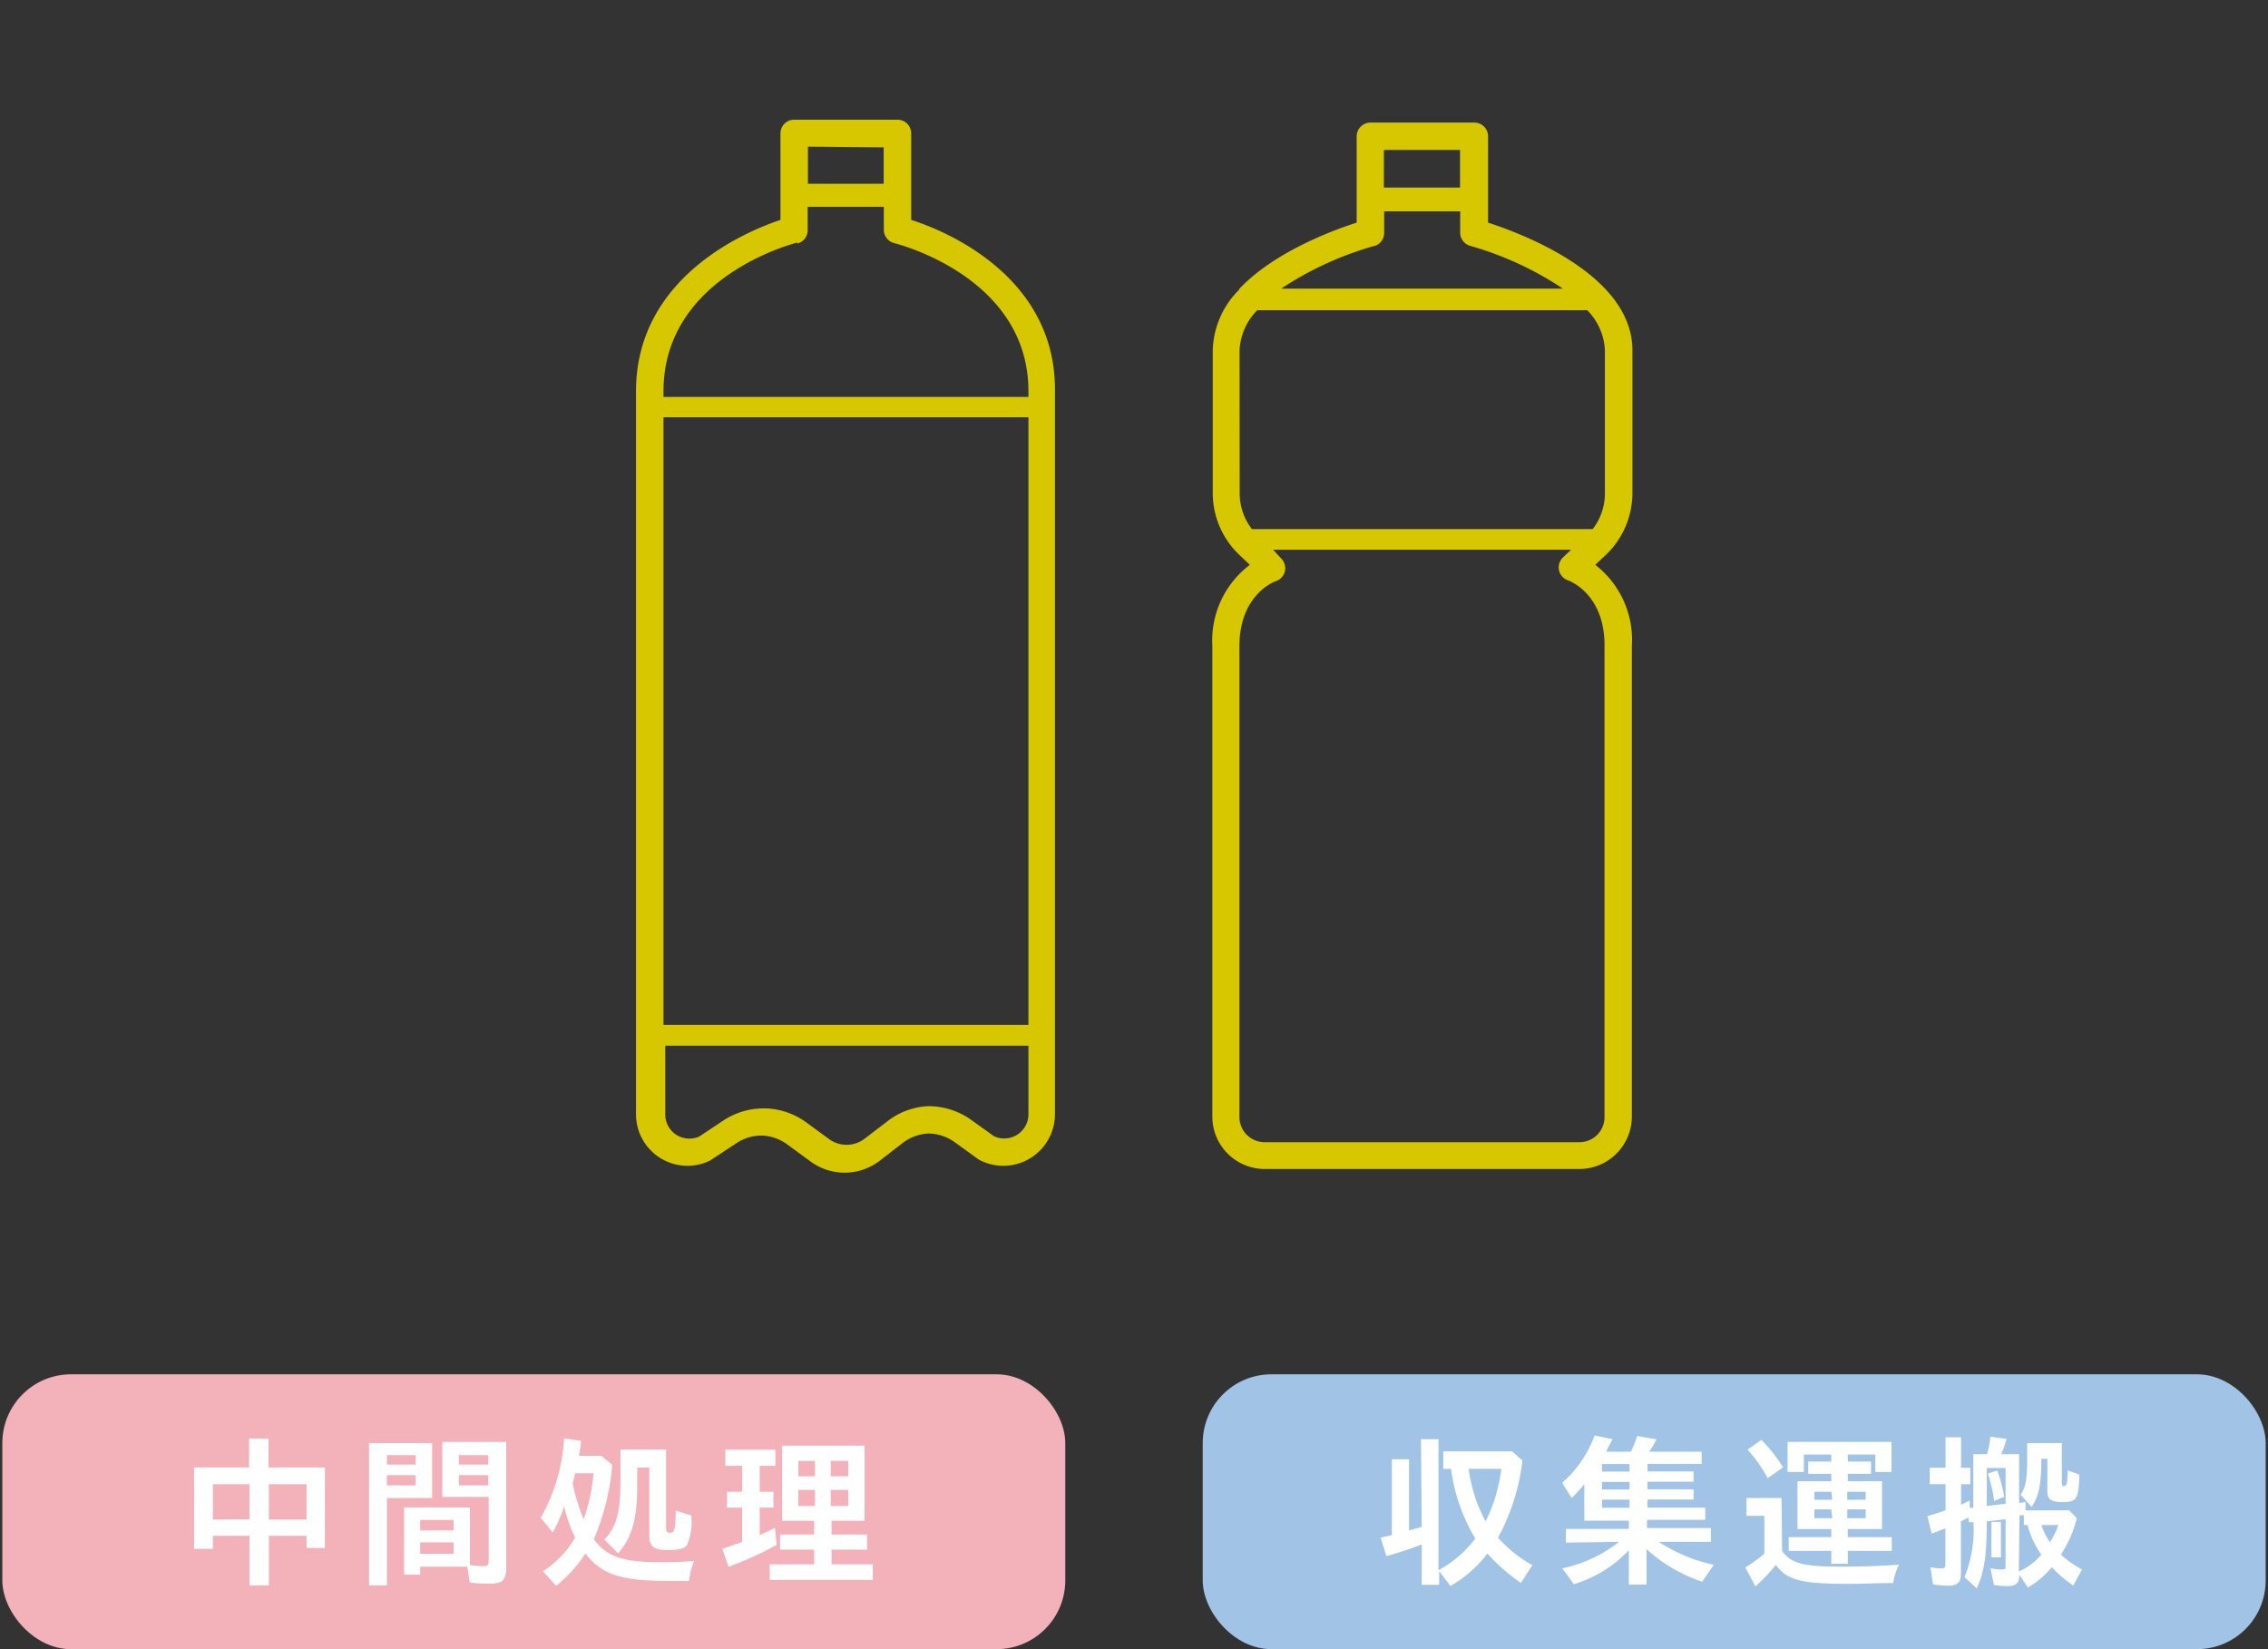
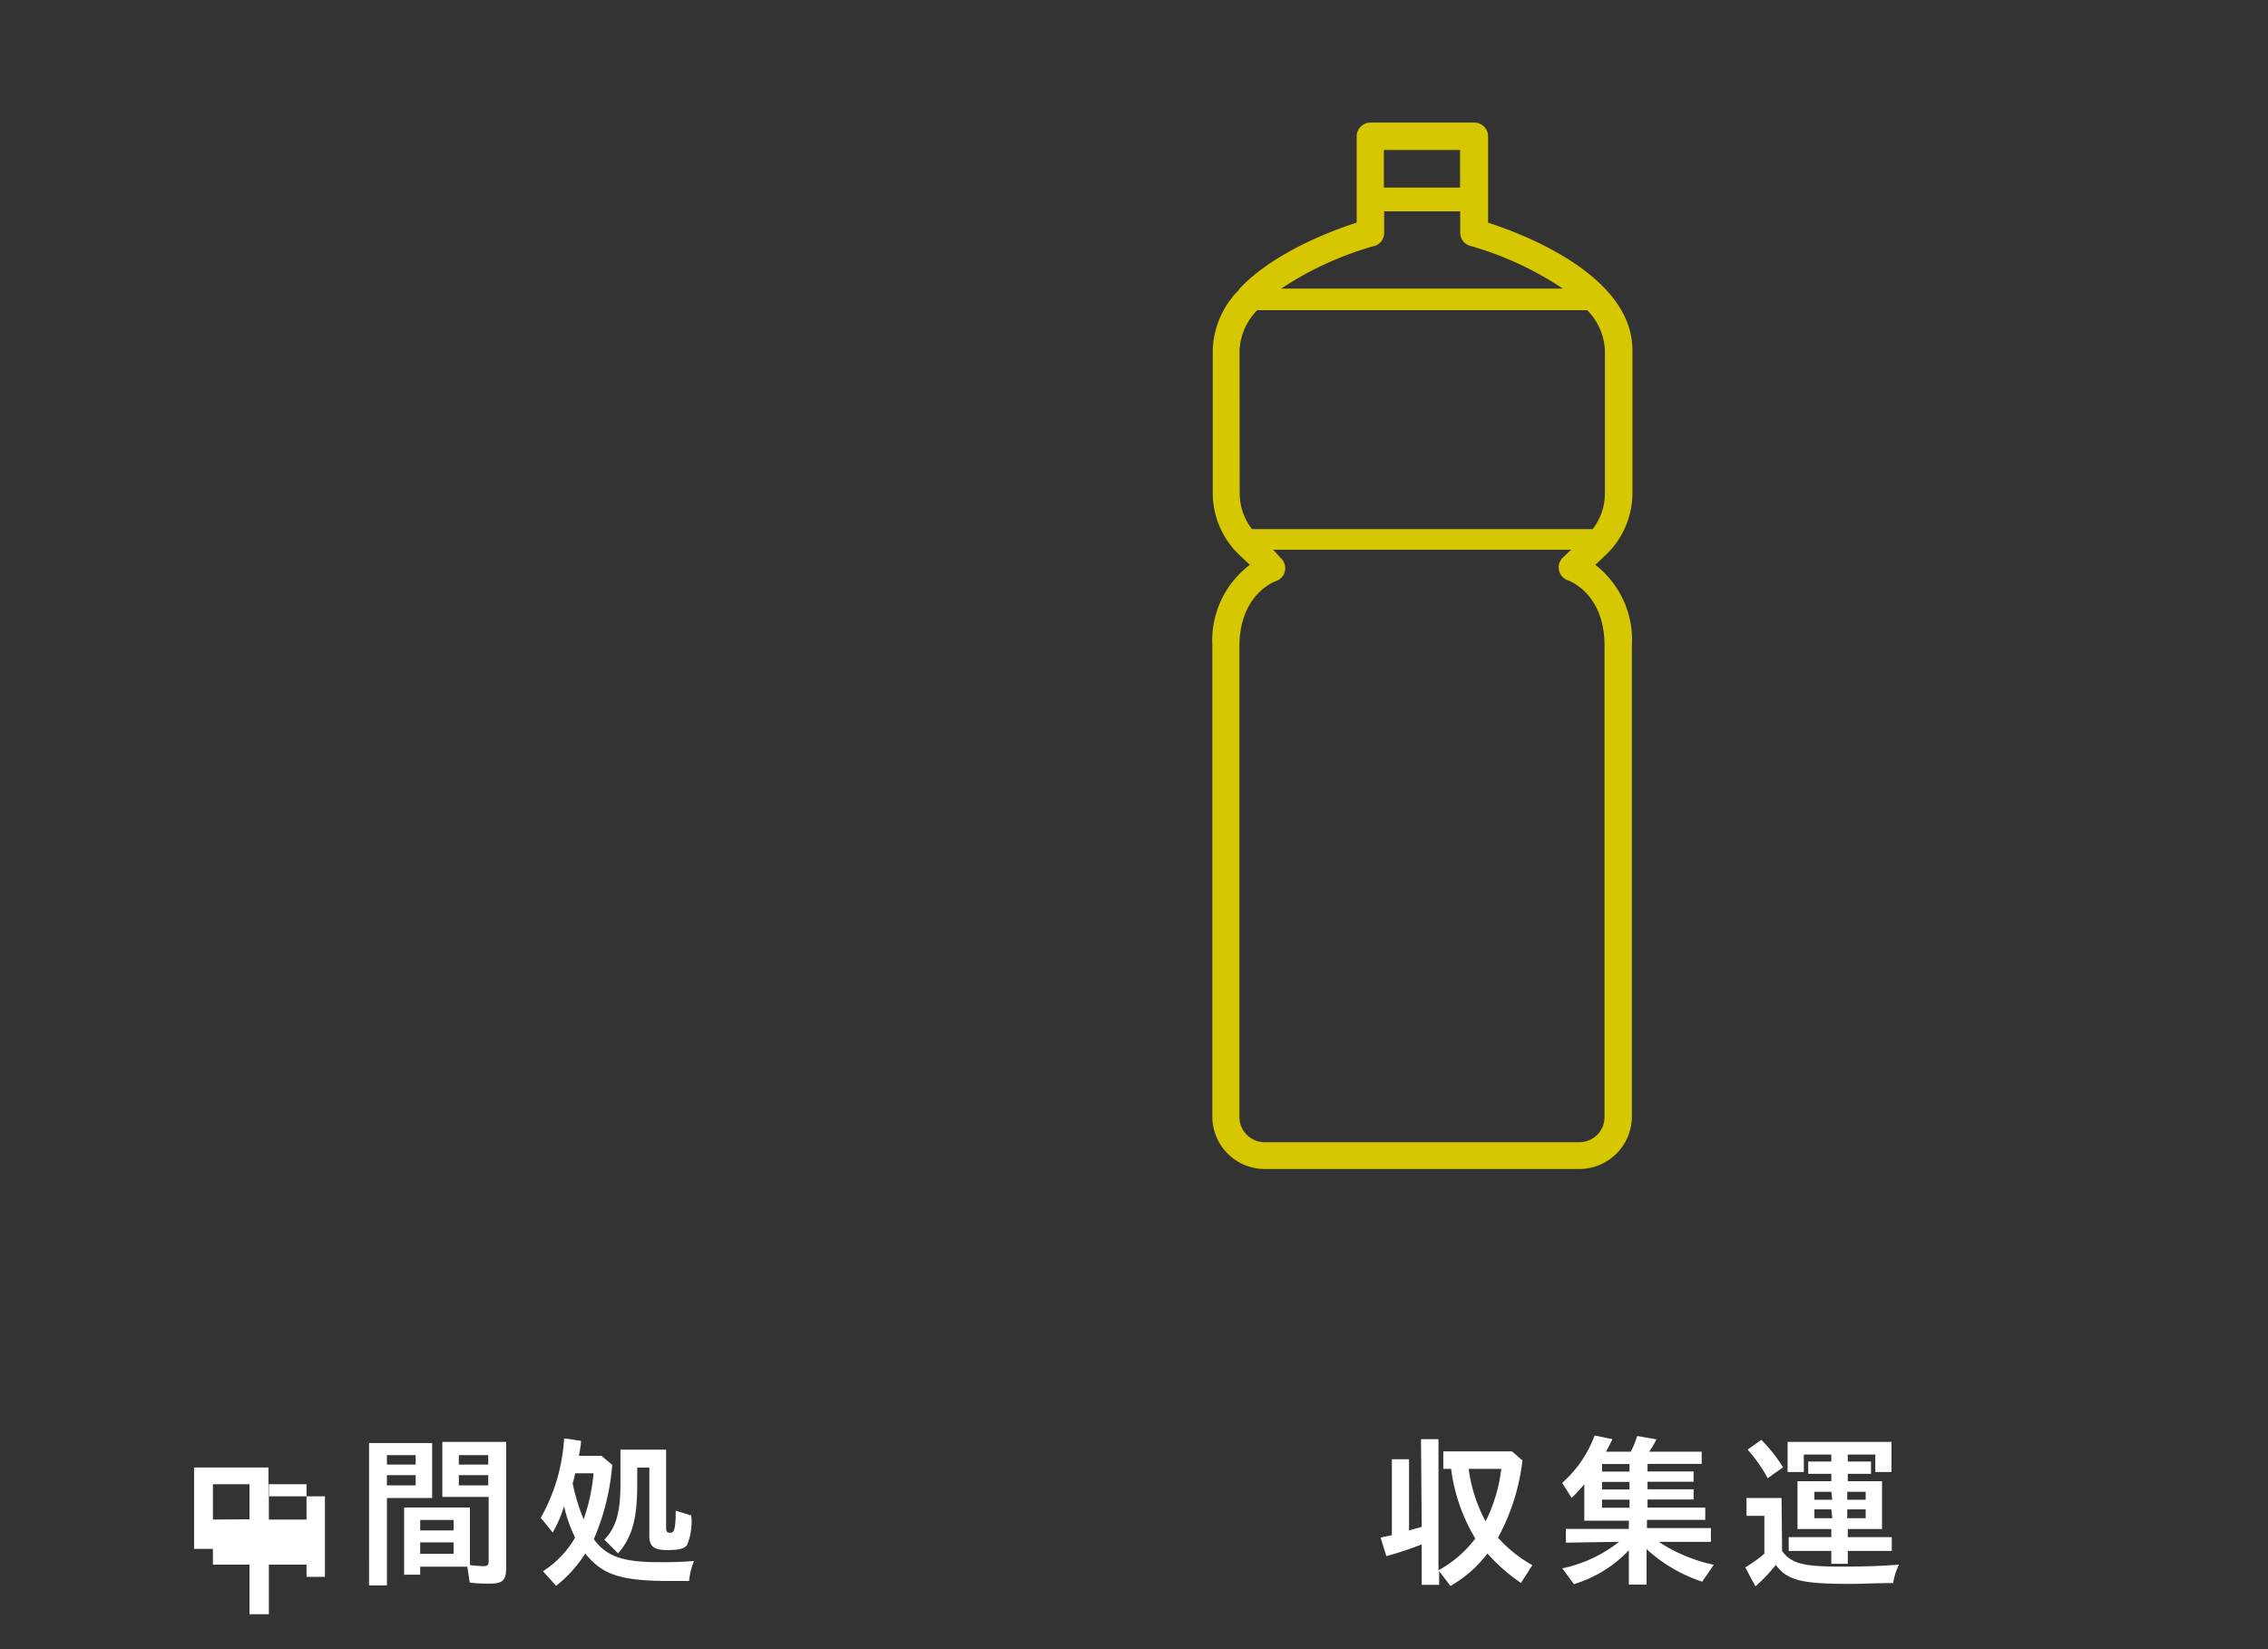
<svg xmlns="http://www.w3.org/2000/svg" viewBox="0 0 165 120">
  <rect x="0" y="0" width="165" height="120" fill="#333333" stroke="none" />
  <defs>
    <style>.cls-1{fill:#f3b1b9;}.cls-2{fill:#fff;}.cls-3{fill:#a1c3e6;}.cls-4{fill:#d6c700;}.cls-5{fill:none;}</style>
  </defs>
  <g id="レイヤー_2" data-name="レイヤー 2">
    <g id="_レイヤー_" data-name="&lt;レイヤー&gt;">
-       <rect class="cls-1" x="0.17" y="100" width="77.33" height="20" rx="5" />
-       <path class="cls-2" d="M15.49,112.7H14.12v-5.92h4v-2.1h1.41v2.1h4.11v5.86H22.3v-.89H19.56v3.61H18.15v-3.61H15.49Zm2.66-2.15V108H15.49v2.57ZM19.56,108v2.57H22.3V108Z" />
+       <path class="cls-2" d="M15.49,112.7H14.12v-5.92h4h1.41v2.1h4.11v5.86H22.3v-.89H19.56v3.61H18.15v-3.61H15.49Zm2.66-2.15V108H15.49v2.57ZM19.56,108v2.57H22.3V108Z" />
      <path class="cls-2" d="M28.15,115.36h-1.3V105h4.59v4H28.15Zm2.09-8.79v-.69H28.15v.69Zm0,1.51v-.74H28.15v.74Zm3.95,5.8a9,9,0,0,0,1,.08c.27,0,.36-.09.36-.35v-4.69H32.18v-4h4.65V114c0,1-.26,1.23-1.17,1.23-.41,0-.94,0-1.49-.08L34,114H30.57v.58H29.4v-4.89h4.79ZM33,110.6H30.57v.76H33Zm0,1.63H30.57v.83H33Zm2.52-5.66v-.69H33.38v.69Zm0,1.51v-.74H33.38v.74Z" />
      <path class="cls-2" d="M39.5,114.33a7.13,7.13,0,0,0,2.34-2.45,10.2,10.2,0,0,1-.8-2.28,9.44,9.44,0,0,1-.83,1.91l-.87-1.07a13.31,13.31,0,0,0,1.7-5.78l1.23.18c0,.32-.12.88-.15,1.09h1.64l.78.66A17,17,0,0,1,43.2,112c.94,1.26,2.09,1.67,4.76,1.67.76,0,1.53,0,2.53-.09a5.38,5.38,0,0,0-.36,1.46H48.86c-3.69,0-5-.42-6.28-2a9.49,9.49,0,0,1-2.12,2.35Zm2.35-7.13c-.08.35-.12.51-.19.73a14.63,14.63,0,0,0,.8,2.62,13.4,13.4,0,0,0,.72-3.35Zm4.51.77c0,2.55-.36,3.86-1.39,5.06l-1-1c.86-.9,1.17-2,1.17-4.07v-2.48h3.32v5.7c0,.27.07.35.32.35s.38-.24.38-1.61l1.13.35a4.37,4.37,0,0,1-.31,2.16c-.2.26-.58.36-1.46.36s-1.28-.24-1.28-1v-5h-.88Z" />
-       <path class="cls-2" d="M52.77,106.66v-1.17h3.65v1.17H55.27v1.89h1v1.15h-1v2c.29-.13.76-.35,1.11-.53l.12,1.24A22.4,22.4,0,0,1,53,114l-.45-1.3c.64-.22.93-.31,1.44-.5V109.7h-1.1v-1.15H54v-1.89Zm4.13,4v-5.47h6v5.47H60.5v1h2.58v1.1H60.5v1.07h3v1.13H56v-1.13h3.23v-1.07H56.75v-1.1h2.48v-1Zm2.39-3.24v-1.12H58.08v1.12Zm0,2.16v-1.17H58.08v1.17Zm1.15-3.28v1.12h1.27v-1.12Zm0,2.11v1.17h1.27v-1.17Z" />
-       <rect class="cls-3" x="87.5" y="100" width="77.33" height="20" rx="5" />
      <path class="cls-2" d="M103.38,104.72h1.27v9.54a8.4,8.4,0,0,0,2.68-2.31,13,13,0,0,1-1.76-5.07H105v-1.27h5l.76.66a15.43,15.43,0,0,1-1.78,5.62,9.9,9.9,0,0,0,2.5,2l-.83,1.29a13.38,13.38,0,0,1-2.44-2.14,8.83,8.83,0,0,1-2.69,2.36l-.82-1.08v1h-1.27v-2.94a26.44,26.44,0,0,1-2.57.85l-.42-1.35.82-.18v-5.52h1.25v5.18l.92-.26Zm3.47,2.16a10.94,10.94,0,0,0,1.23,3.82,11.58,11.58,0,0,0,1.14-3.82Z" />
      <path class="cls-2" d="M113.92,112.25v-1h4.58v-.6h-3.24V108a12.53,12.53,0,0,1-.92,1l-.69-1.1a8.51,8.51,0,0,0,2.36-3.45l1.3.27c-.2.41-.29.58-.47.91h1.81a8.76,8.76,0,0,0,.46-1.14l1.4.24a6.19,6.19,0,0,1-.53.9h3.82v.89h-3.94v.55h3.35v.75h-3.35v.55h3.35v.74h-3.35v.59h4.2v.89h-4.24v.6h4.65v1h-3.79a11.64,11.64,0,0,0,4,1.67l-.84,1.23a11.12,11.12,0,0,1-4.05-2.37v2.58H118.5v-2.5a9.07,9.07,0,0,1-4,2.47l-.84-1.15a10,10,0,0,0,4.13-1.93Zm2.63-5.72v.55h2v-.55Zm0,1.3v.55h2v-.55Zm0,1.29v.59h2v-.59Z" />
      <path class="cls-2" d="M129.65,112.86c.67.9,1.52,1.13,4.18,1.13,1.15,0,2.48,0,4.33-.14a4.39,4.39,0,0,0-.43,1.34c-1.43,0-2.16.06-3.1.06-3.58,0-4.59-.25-5.44-1.38a11.77,11.77,0,0,1-1.48,1.56l-.74-1.38a9.56,9.56,0,0,0,1.39-1l0,0v-2.75h-1.3V109h2.55Zm-1.05-5.3a10.55,10.55,0,0,0-1.46-2.08l1-.71a11.34,11.34,0,0,1,1.58,2Zm2.63-1.72v1.27h-1.18v-2.19h7.56v2.19h-1.18v-1.27h-2v.51h1.69v.89h-1.69v.54h2.49v3.48h-2.49v.59h3.2v1h-3.2v.94h-1.2v-.94h-3.1v-1h3.1v-.59h-2.46v-3.48h2.46v-.54h-1.68v-.89h1.68v-.51Zm2,2.71H132v.58h1.3Zm0,1.28H132v.64h1.3Zm2.5-.7v-.58h-1.34v.58Zm0,1.34v-.64h-1.34v.64Z" />
-       <path class="cls-2" d="M143.2,110.42c-.25.14-.37.2-.54.28v3.75c0,.69-.23.93-.92.93a7.41,7.41,0,0,1-1.11-.09l-.19-1.26a3.12,3.12,0,0,0,.8.09c.23,0,.29-.06.29-.28v-2.63c-.3.12-.53.22-1,.38l-.31-1.27c.46-.13.94-.29,1.32-.42V108h-1.15v-1.2h1.15v-2.21h1.13v2.21h.67V108h-.67v1.49l.63-.3,0,.52.26,0v-3.9h1a6.4,6.4,0,0,0,.24-1.27l1.18.16a7.42,7.42,0,0,1-.39,1.11h1.3v3.54H147l.36-.06v.61h3.18l.55.57a8.44,8.44,0,0,1-1.16,2.65,7.61,7.61,0,0,0,1.54,1.08l-.64,1.17a8.89,8.89,0,0,1-1.56-1.34,6.16,6.16,0,0,1-1.74,1.48l-.62-.92c0,.61-.25.82-.85.82a5.56,5.56,0,0,1-1-.08l-.25-1.22a3.63,3.63,0,0,0,.8.09c.25,0,.3,0,.3-.3v-3.36c-.55.07-1,.13-1.37.16,0,2.58-.2,3.73-.73,4.88l-.89-.82a9.1,9.1,0,0,0,.65-4l-.32,0Zm1.34-.84,1.37-.16v-2.6h-1.37Zm.54-.36a12.49,12.49,0,0,0-.45-2l.67-.22a10,10,0,0,1,.51,1.91Zm.49,1.52v2.58h-.69v-2.58Zm1.3,3.61a4.48,4.48,0,0,0,1.64-1.23,6.52,6.52,0,0,1-1-2.15h-.27v-.71l-.21,0-.11,0Zm1.64-8.2c0,1.88-.18,2.71-.71,3.5l-.8-.89c.37-.53.48-1.1.48-2.6V105H150v2.91c0,.17.05.22.17.22s.24-.1.25-.84a1.56,1.56,0,0,0,0-.3l.86.31c-.06,1.77-.19,2-1.21,2-.82,0-1.12-.2-1.12-.74v-2.41Zm0,4.82a5,5,0,0,0,.63,1.25,6.11,6.11,0,0,0,.61-1.25Z" />
-       <path class="cls-4" d="M66.29,16V9.67A1,1,0,0,0,66,9a1,1,0,0,0-.71-.29H57.78a1,1,0,0,0-.71.29,1,1,0,0,0-.29.7V16c-2.53.85-10.51,4.17-10.51,12.48V81.08A3.75,3.75,0,0,0,50,84.83h0a3.77,3.77,0,0,0,1.65-.38l.11-.07,1.76-1.16a3.25,3.25,0,0,1,1.9-.59h.06a3.34,3.34,0,0,1,1.83.67l1.68,1.23a4.19,4.19,0,0,0,5-.06l1.64-1.27a3.37,3.37,0,0,1,1.88-.72h0a3.33,3.33,0,0,1,2,.67l1.62,1.17.12.08a3.8,3.8,0,0,0,1.75.43,3.76,3.76,0,0,0,3.75-3.75V28.43C76.81,20.12,68.82,16.8,66.29,16Zm-2-5.28v2.65H58.78V10.67Zm-6.28,7a1,1,0,0,0,.75-1V15.05H64.3v1.64a1,1,0,0,0,.75,1c.4.1,9.77,2.53,9.77,10.78v.41H48.27v-.41C48.27,20.18,57.63,17.75,58,17.65ZM48.27,30.36H74.82V74.57H48.27ZM73.06,82.84h0a1.71,1.71,0,0,1-.77-.18l-1.56-1.12a5.36,5.36,0,0,0-3.21-1.05h0a5.21,5.21,0,0,0-3,1.13l-1.65,1.26a2.16,2.16,0,0,1-2.56,0l-1.68-1.23a5.31,5.31,0,0,0-2.93-1h-.2a5.33,5.33,0,0,0-2.93.92l-1.7,1.13a1.79,1.79,0,0,1-.72.15h0a1.75,1.75,0,0,1-1.75-1.76v-5H74.82v5A1.76,1.76,0,0,1,73.06,82.84Z" />
      <path class="cls-4" d="M116.06,41.1l.7-.66a6.22,6.22,0,0,0,2-4.53V25.48c0-5.47-8-8.47-10.5-9.28V9.92a1,1,0,0,0-1-1H99.69a1,1,0,0,0-.7.3,1,1,0,0,0-.29.7V16.2c-1.72.55-6,2.13-8.54,4.82h0v.05a6.45,6.45,0,0,0-1.93,4.41V35.91a6.22,6.22,0,0,0,2,4.53l.7.66A6.9,6.9,0,0,0,88.2,47c0,3.77,0,26.27,0,34.26A3.81,3.81,0,0,0,92,85.06H114.9a3.82,3.82,0,0,0,3.82-3.81V47A6.9,6.9,0,0,0,116.06,41.1Zm-9.84-30.19v2.74h-5.54V10.91Zm-6.25,7a1,1,0,0,0,.73-1V15.38h5.53v1.56a1,1,0,0,0,.73.95A23.86,23.86,0,0,1,113.7,21H93.21A24.06,24.06,0,0,1,100,17.89Zm-9.79,7.59a4.42,4.42,0,0,1,1.29-2.93h24a4.42,4.42,0,0,1,1.29,2.93V35.91a4.25,4.25,0,0,1-.89,2.59H91.08a4.25,4.25,0,0,1-.89-2.59ZM116.73,81v.29a1.82,1.82,0,0,1-1.83,1.82H92a1.83,1.83,0,0,1-1.83-1.82c0-8,0-30.49,0-34.26s2.55-4.71,2.64-4.74a1,1,0,0,0,.67-.73,1,1,0,0,0-.29-.94L92.62,40H114.3l-.59.56a1,1,0,0,0-.29.94,1,1,0,0,0,.66.73s2.66.91,2.65,4.74Z" />
    </g>
    <g id="SVG書き出し用枠">
      <rect class="cls-5" width="165" height="120" />
    </g>
  </g>
</svg>